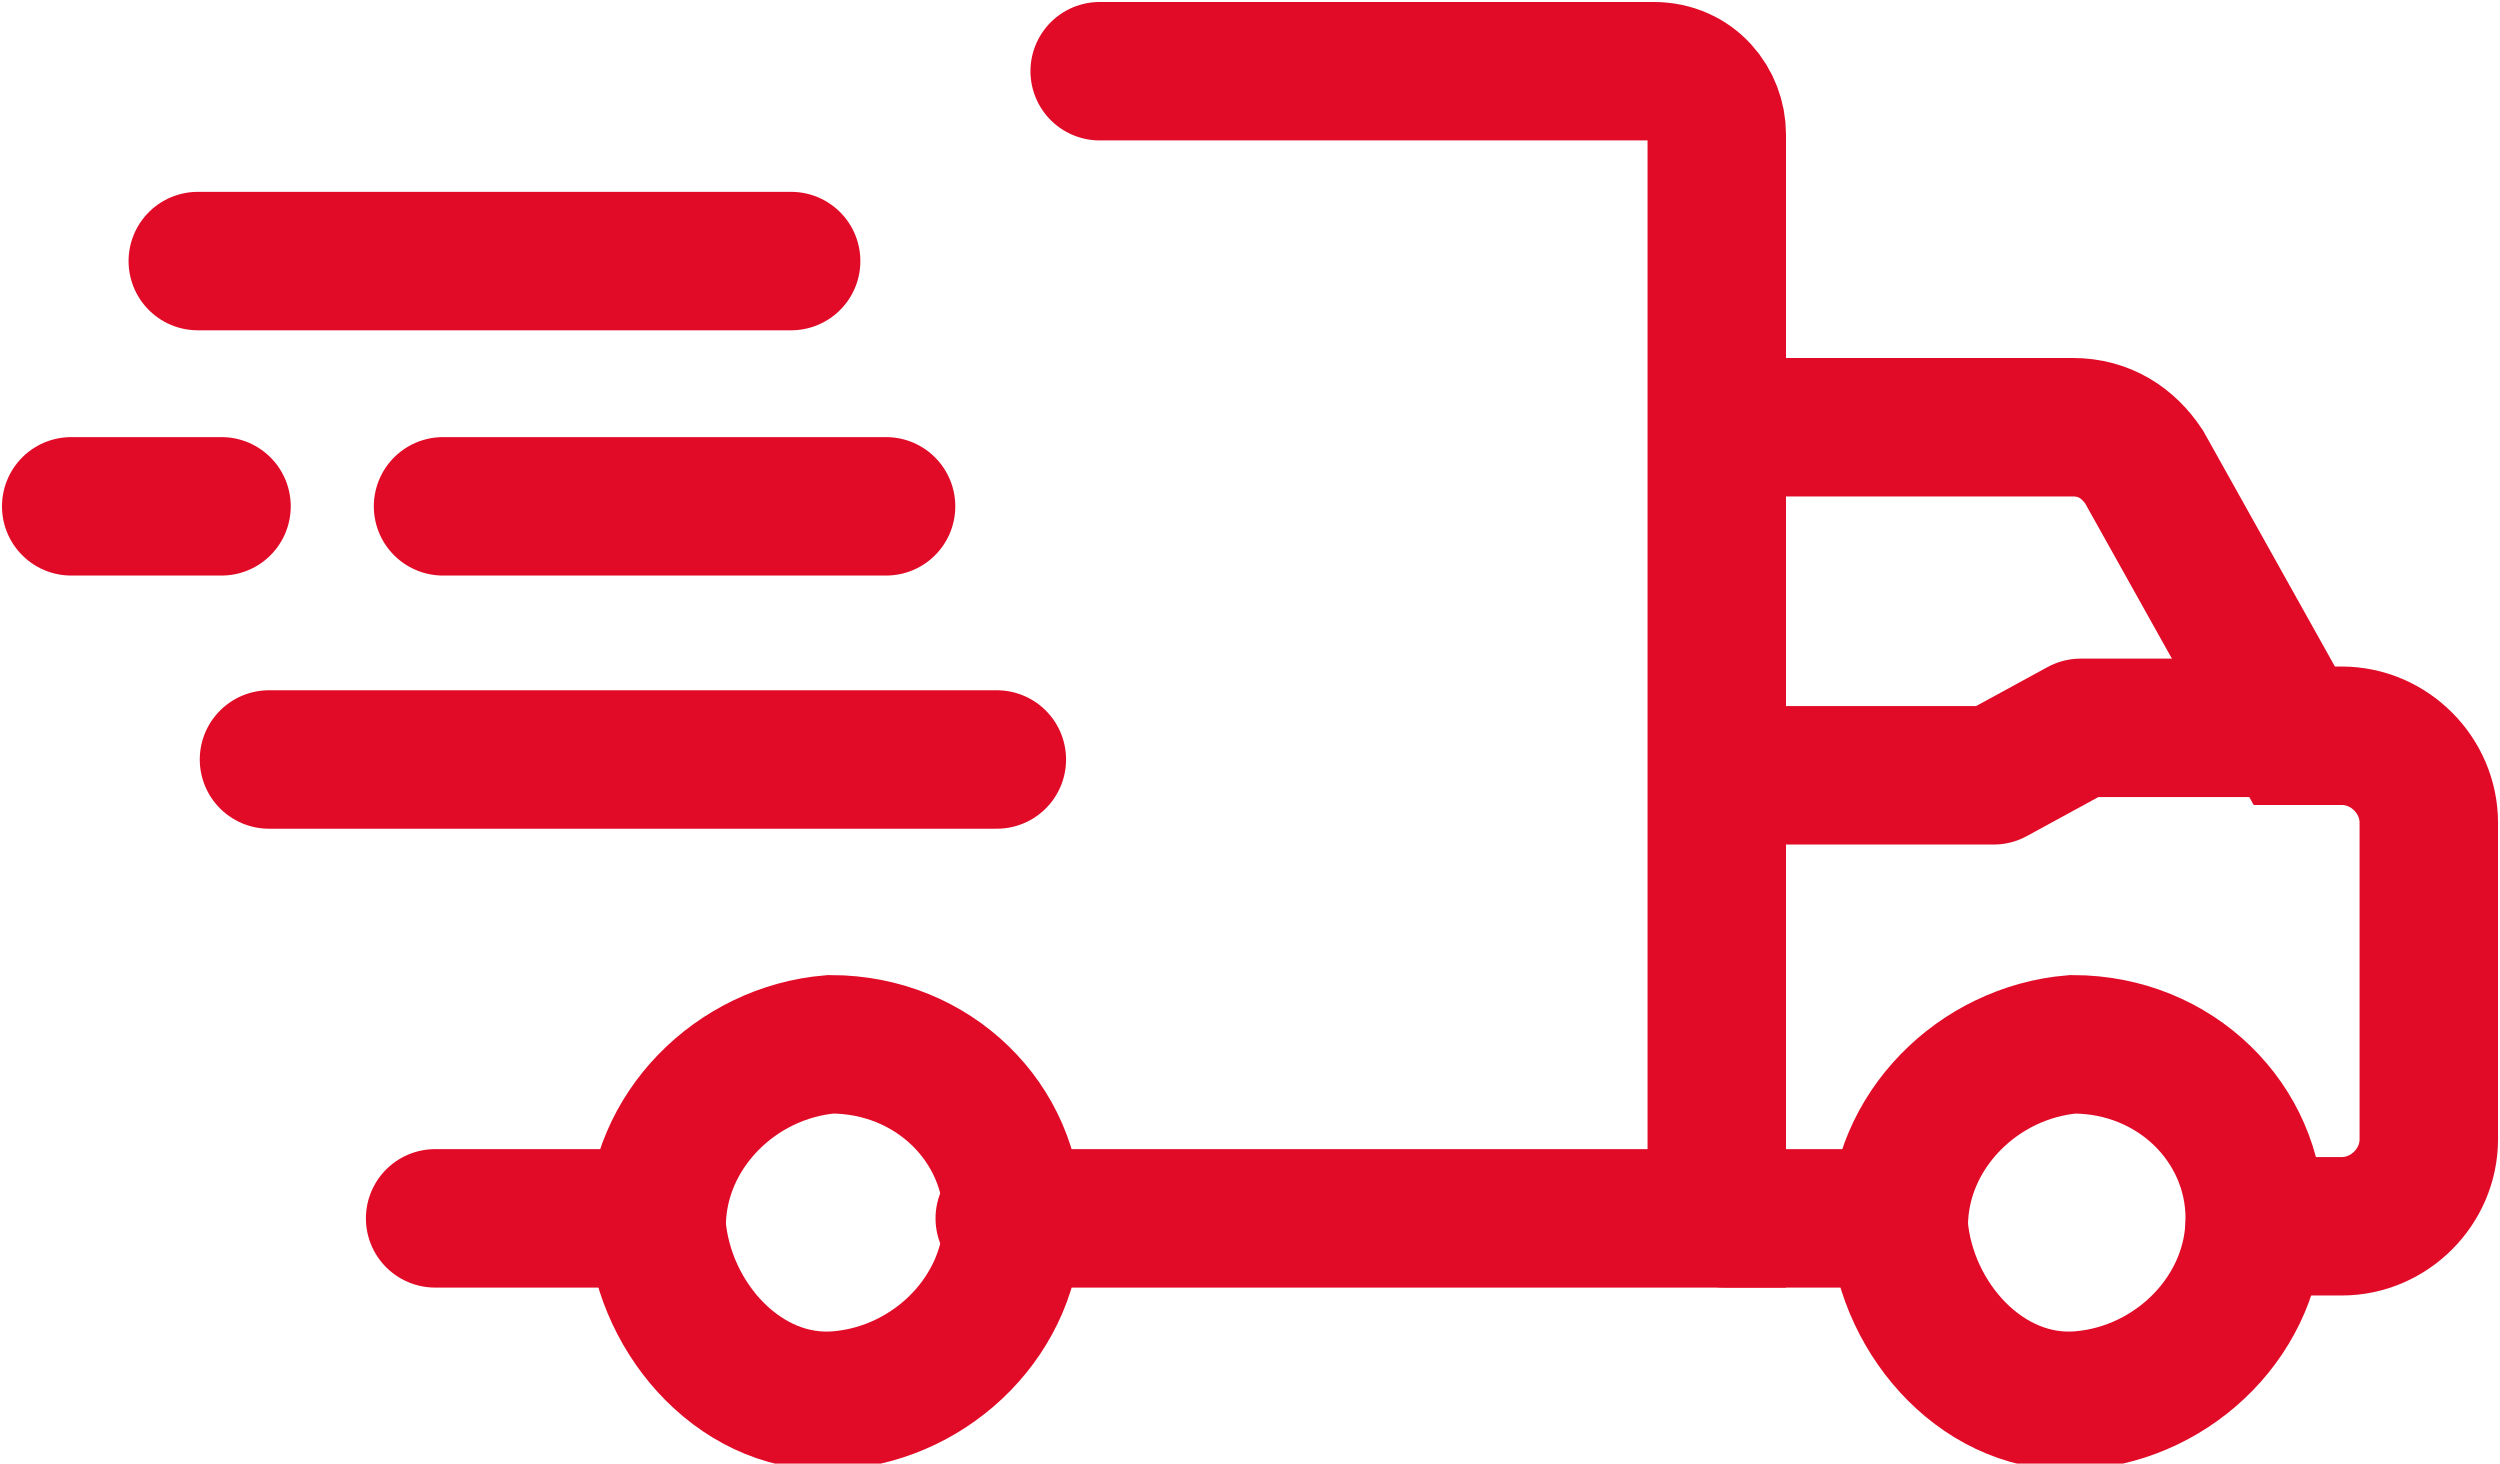
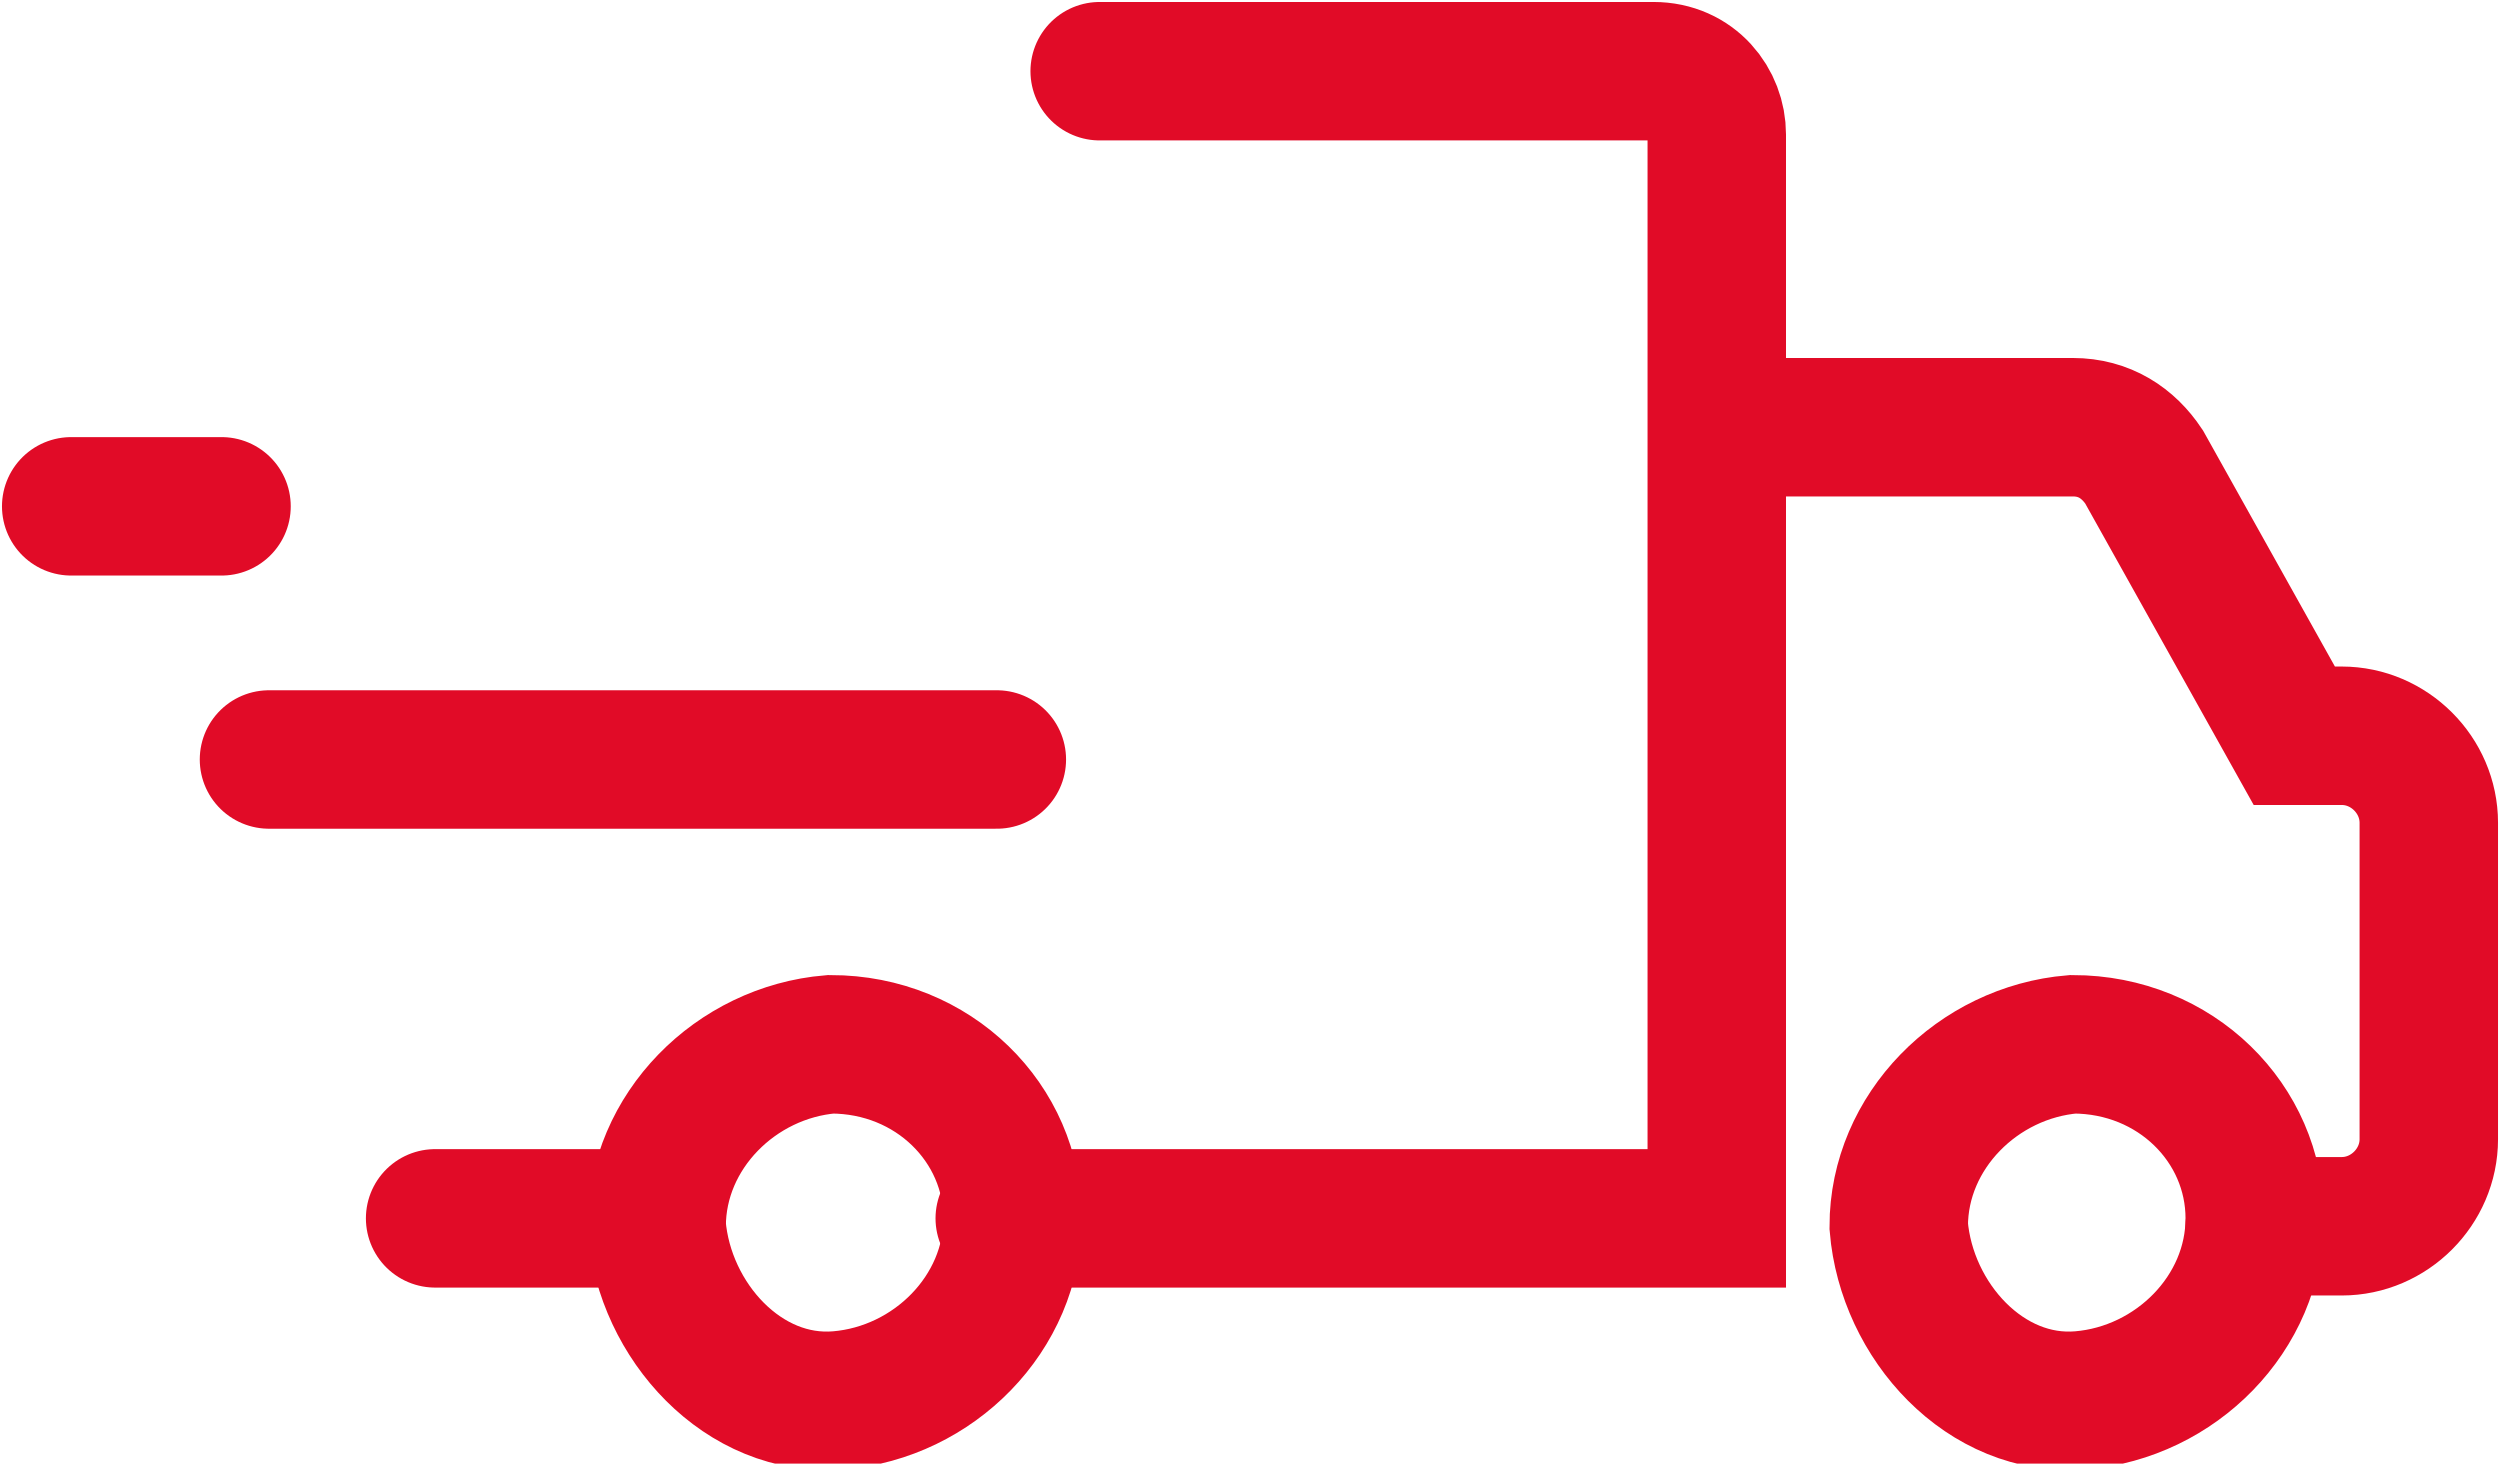
<svg xmlns="http://www.w3.org/2000/svg" version="1.1" id="Layer_1" x="0px" y="0px" viewBox="0 0 31.6 18.5" style="enable-background:new 0 0 31.6 18.5;" xml:space="preserve">
  <style type="text/css">
	.st0{fill:none;stroke:#E10B27;stroke-width:1.75;stroke-linecap:round;stroke-linejoin:round;}
	.st1{fill:none;stroke:#E10B27;stroke-width:1.75;stroke-linecap:round;stroke-miterlimit:10;}
</style>
  <g id="icon-truck" transform="translate(-1548 -301)">
-     <line id="Line_85" class="st0" x1="1558" y1="304.3" x2="1550.5" y2="304.3" />
    <line id="Line_86" class="st0" x1="1560.6" y1="310.6" x2="1551.4" y2="310.6" />
-     <line id="Line_87" class="st0" x1="1559.2" y1="307.4" x2="1553.6" y2="307.4" />
    <line id="Line_88" class="st0" x1="1550.8" y1="307.4" x2="1548.9" y2="307.4" />
    <path id="Path_1498" class="st1" d="M1569.8,306.4h4.4c0.4,0,0.7,0.2,0.9,0.5l1.9,3.4h0.6c0.6,0,1.1,0.5,1.1,1.1c0,0.1,0,0.1,0,0.2   v3.8c0,0.6-0.5,1.1-1.1,1.1h-1.1" />
    <path id="Path_1499" class="st1" d="M1561.9,301.9h7c0.5,0,0.8,0.4,0.8,0.8v13.7h-9" />
    <line id="Line_89" class="st1" x1="1556.3" y1="316.4" x2="1553.5" y2="316.4" />
    <path id="Path_1500" class="st1" d="M1576.5,316.4c0,1.2-1,2.2-2.2,2.3s-2.2-1-2.3-2.2c0-1.2,1-2.2,2.2-2.3c0,0,0,0,0,0   C1575.5,314.2,1576.5,315.2,1576.5,316.4C1576.5,316.4,1576.5,316.4,1576.5,316.4z" />
    <path id="Path_1501" class="st1" d="M1560.8,316.4c0,1.2-1,2.2-2.2,2.3s-2.2-1-2.3-2.2c0-1.2,1-2.2,2.2-2.3c0,0,0,0,0,0   C1559.8,314.2,1560.8,315.2,1560.8,316.4C1560.8,316.4,1560.8,316.4,1560.8,316.4z" />
-     <line id="Line_90" class="st1" x1="1569.8" y1="316.4" x2="1572" y2="316.4" />
-     <path id="Path_1502" class="st0" d="M1569.8,310.8h3.4l1.1-0.6h2.8" />
  </g>
</svg>